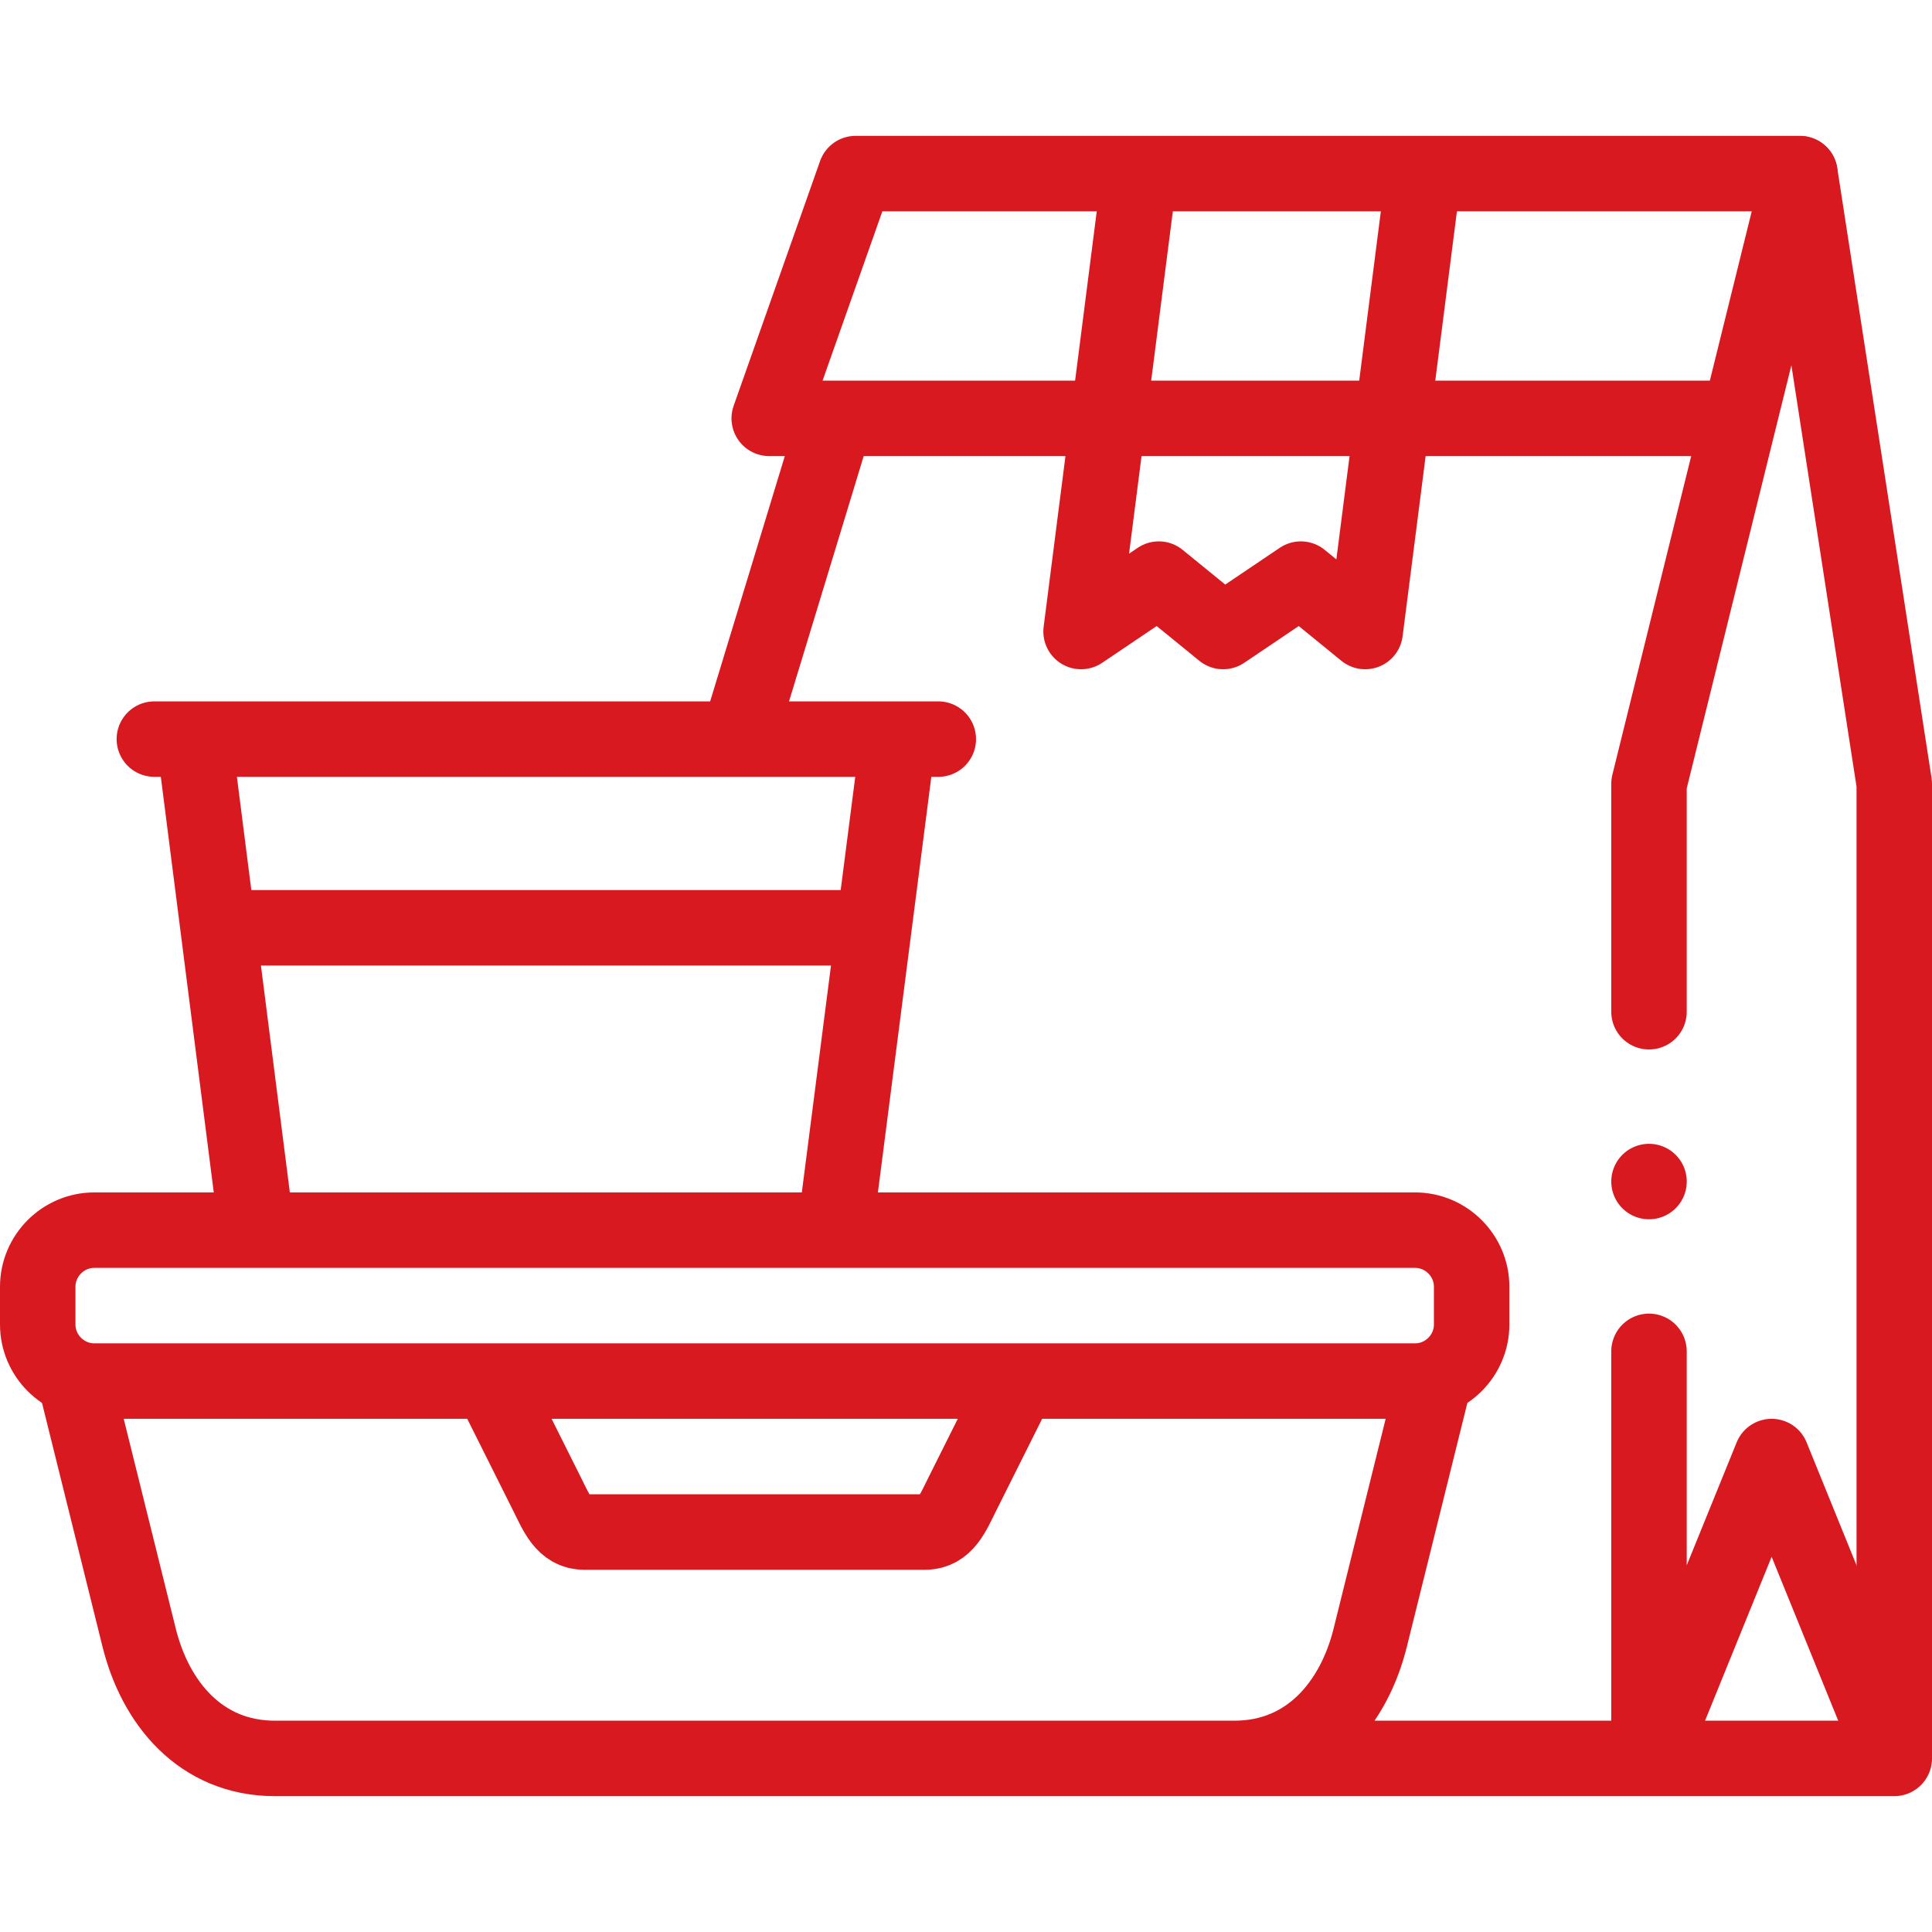
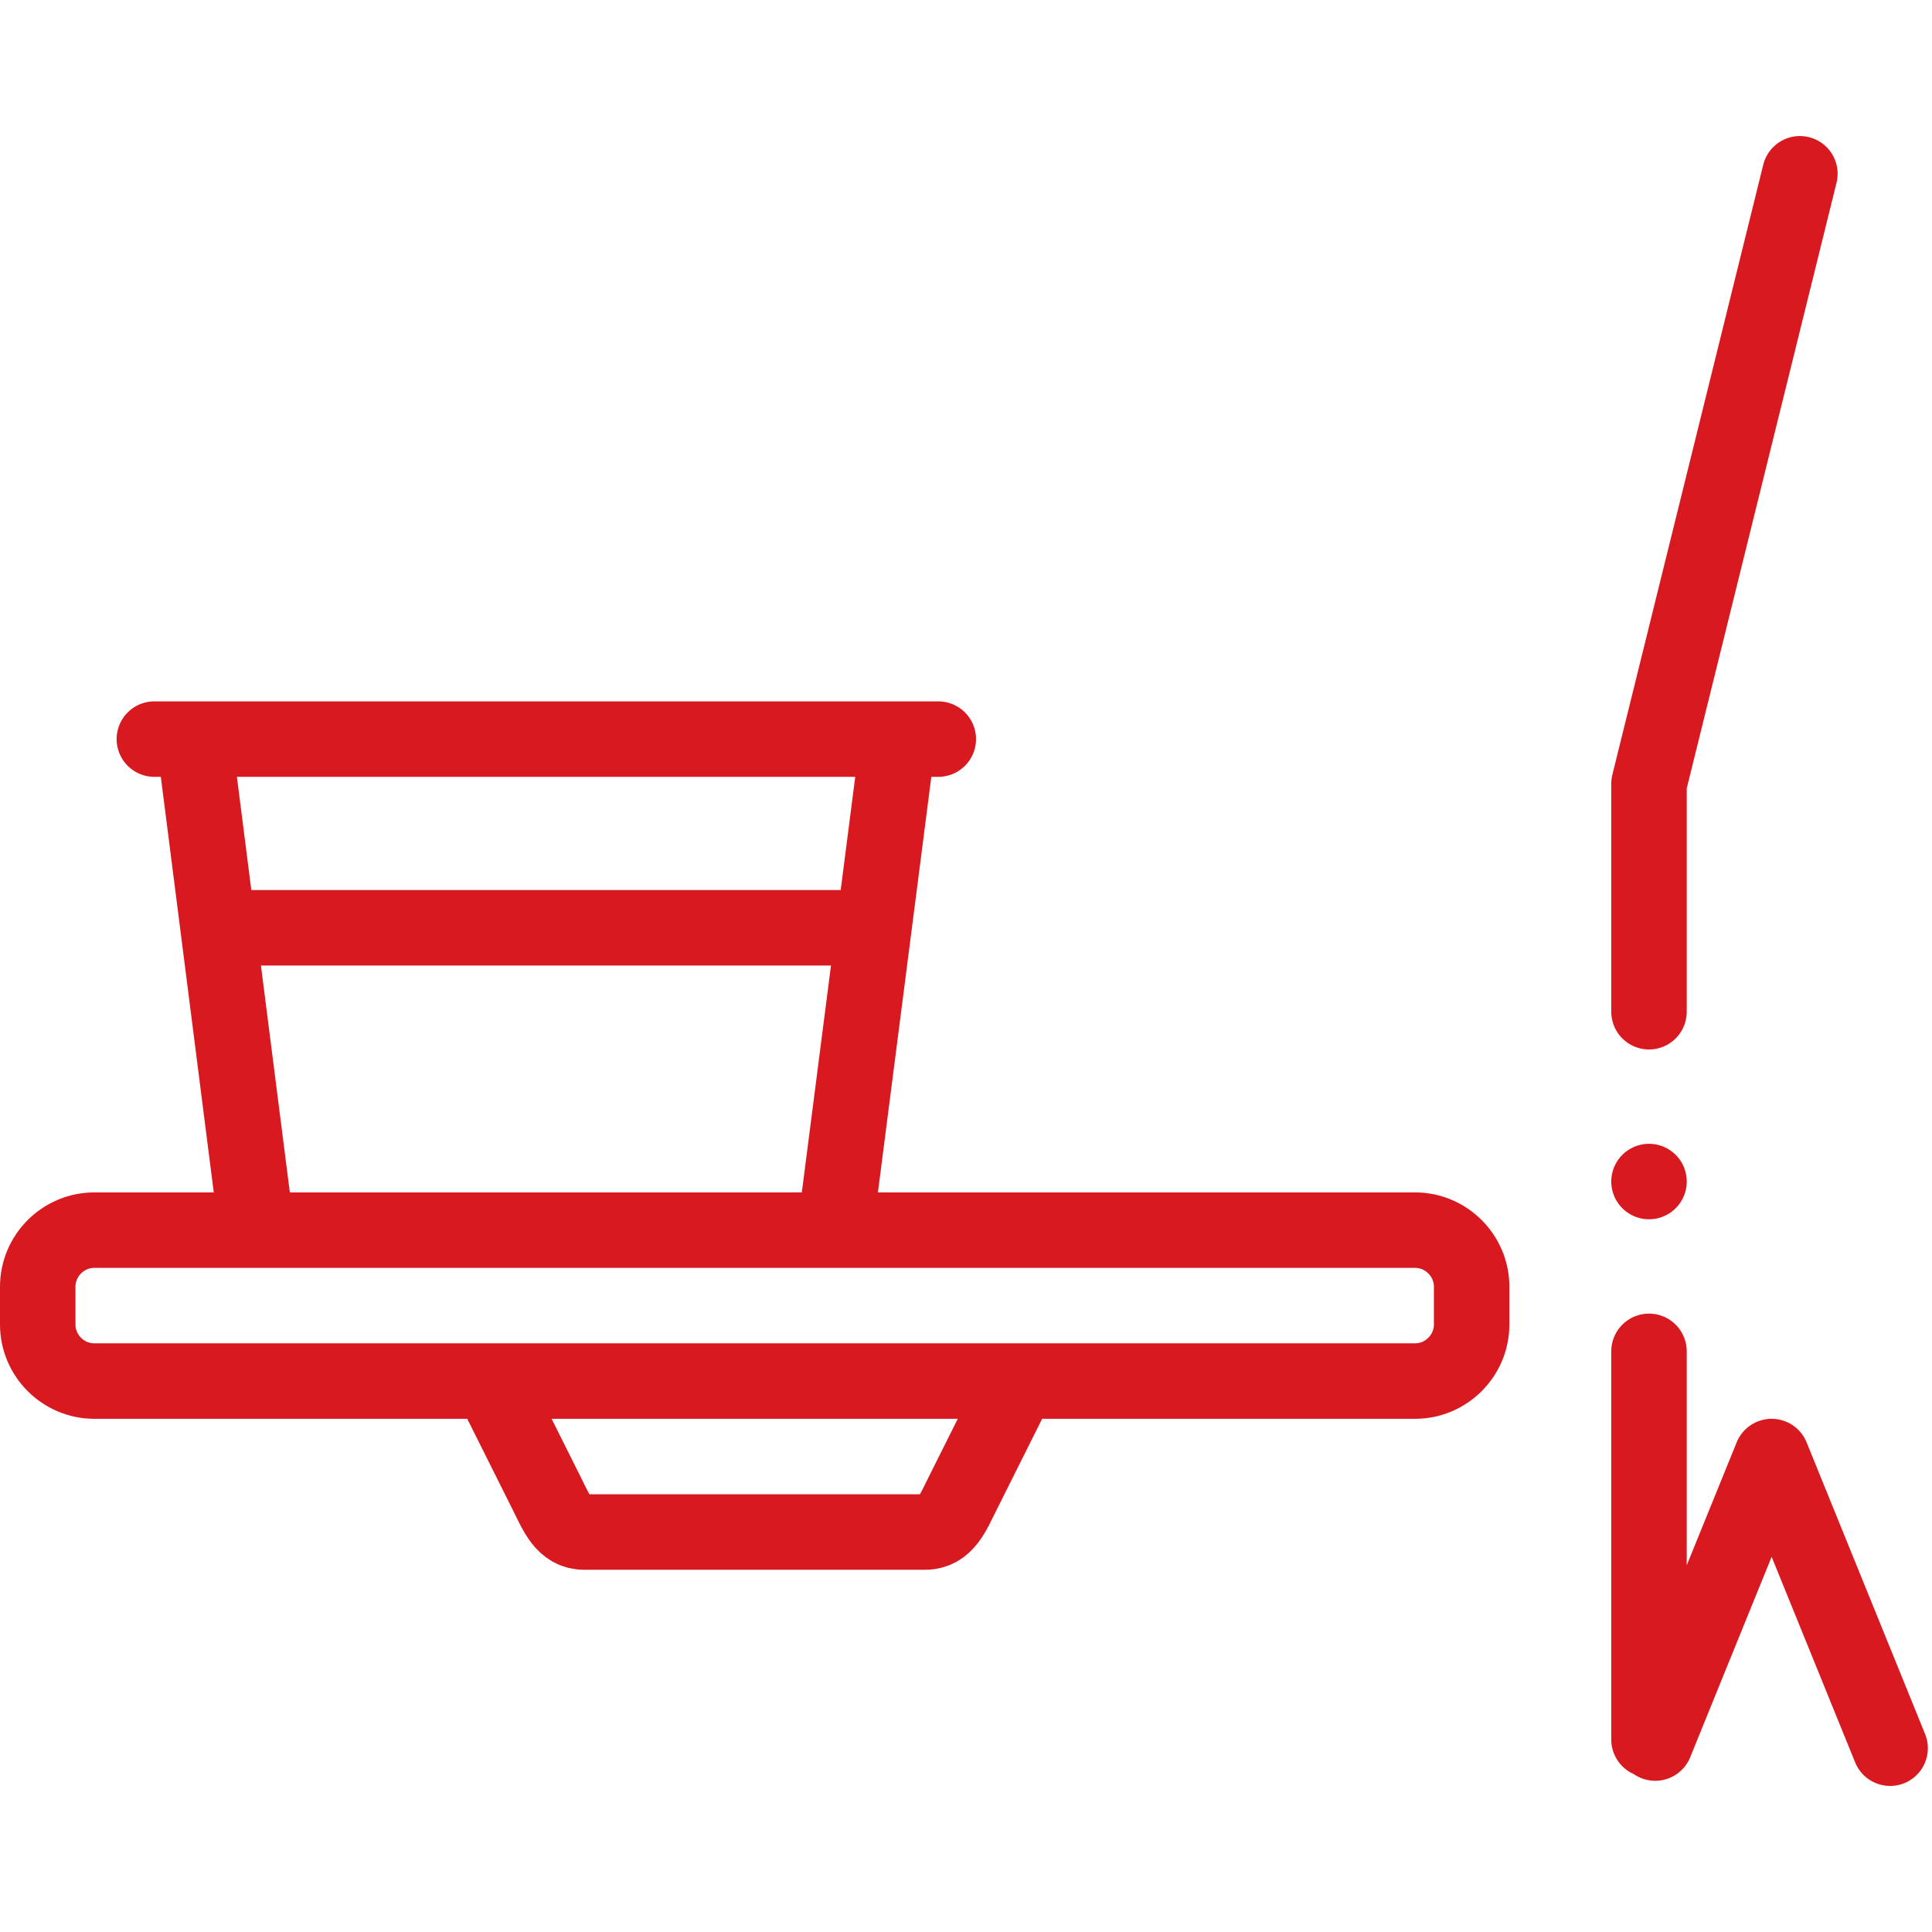
<svg xmlns="http://www.w3.org/2000/svg" version="1.1" width="512" height="512" x="0" y="0" viewBox="0 0 512 512" style="enable-background:new 0 0 512 512" xml:space="preserve">
  <g>
-     <path d="m376.59 51.535-14.805 115.824-17.047-13.892-20.597 13.892-17.047-13.892-20.598 13.892 14.873-116.345" style="fill-rule:evenodd;clip-rule:evenodd;stroke-width:20;stroke-linecap:round;stroke-linejoin:round;stroke-miterlimit:22.926;" fill-rule="evenodd" clip-rule="evenodd" fill="none" stroke="#d91920" stroke-width="20" stroke-linecap="round" stroke-linejoin="round" stroke-miterlimit="22.926" data-original="#000000" opacity="1" />
    <path d="M438.653 461.93 469.5 386l31.4 77.293M437 313.119h.007M476.989 46.052 437 207.71v60.409m0 90V461M237.958 196.308l-16.231 126.278M51.442 195.983l16.127 126.603M248.657 195.871H40.905M61.1 245.871h167.363M269 368l-14 28.001c-2.448 4.896-4.407 10-9.789 10h-90.423c-5.382 0-7.34-5.102-9.789-10l-14-28.001M389.999 341c0-8.25-6.75-15-15-15H25c-8.25 0-15 6.75-15 15v10c0 8.25 6.75 15 15 15h350c8.25 0 14.999-6.75 14.999-15v-10z" style="fill-rule:evenodd;clip-rule:evenodd;stroke-width:20;stroke-linecap:round;stroke-linejoin:round;stroke-miterlimit:2.613;" fill-rule="evenodd" clip-rule="evenodd" fill="none" stroke="#d91920" stroke-width="20" stroke-linecap="round" stroke-linejoin="round" stroke-miterlimit="2.613" data-original="#000000" opacity="1" />
-     <path d="M459.352 110.87h-255.5L226.758 46 477 46.001l25 161.709V466H72.875c-19.798 0-31.736-14.813-36-32l-16.542-66.656m177.37-178.368 23.222-76.28m158.741 254.648L363.124 434c-4.264 17.185-16.202 32-36 32" style="fill-rule:evenodd;clip-rule:evenodd;stroke-width:20;stroke-linecap:round;stroke-linejoin:round;stroke-miterlimit:2.613;" fill-rule="evenodd" clip-rule="evenodd" fill="none" stroke="#d91920" stroke-width="20" stroke-linecap="round" stroke-linejoin="round" stroke-miterlimit="2.613" data-original="#000000" opacity="1" />
  </g>
</svg>